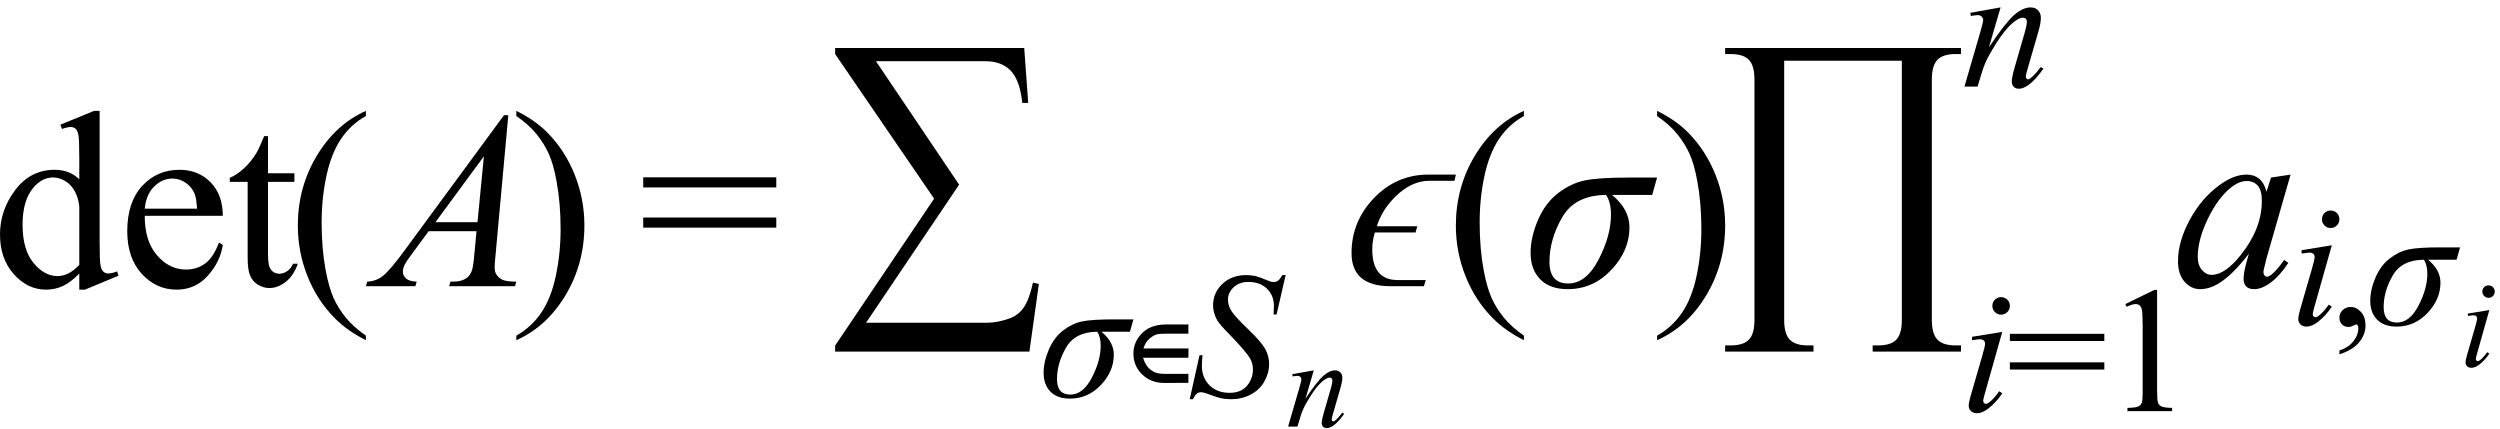
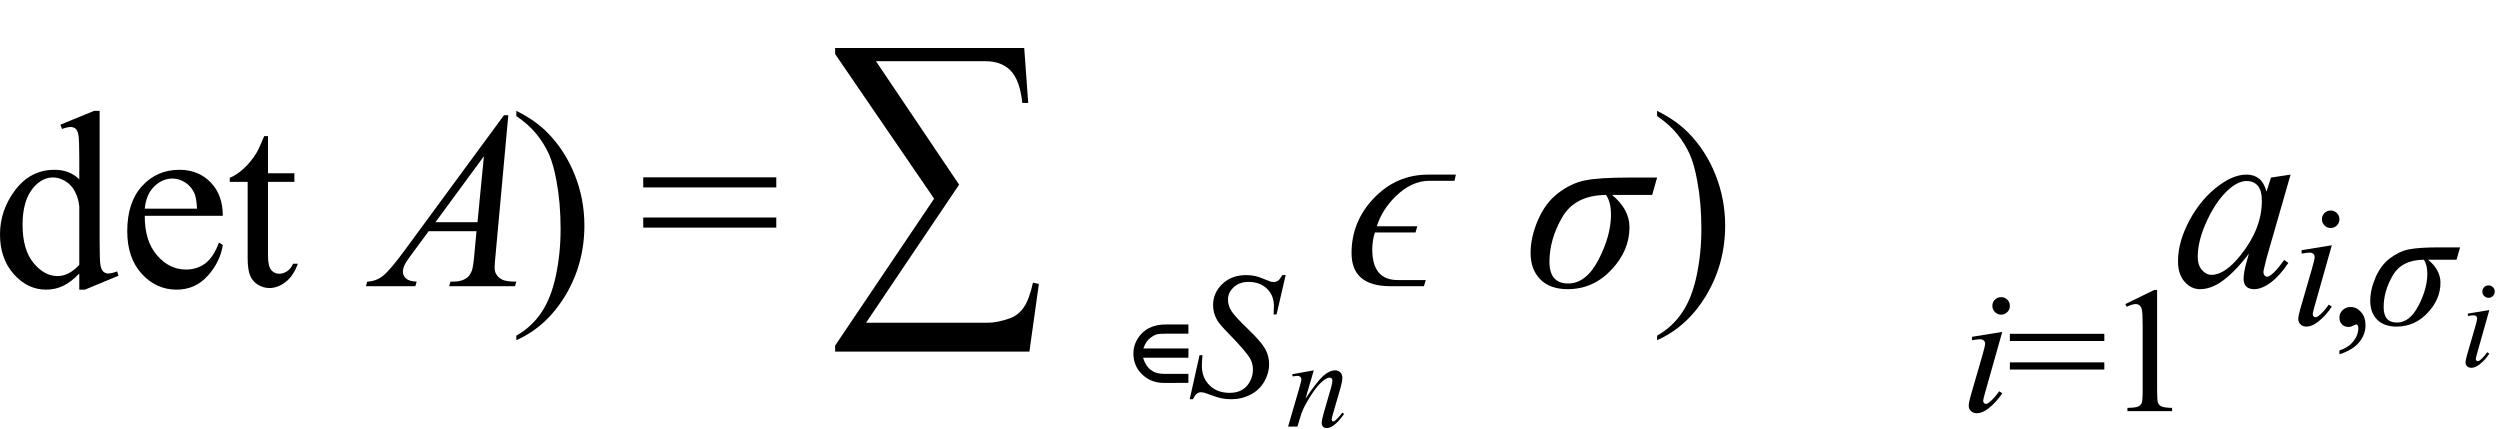
<svg xmlns="http://www.w3.org/2000/svg" stroke-dasharray="none" shape-rendering="auto" font-family="'Dialog'" width="297" text-rendering="auto" fill-opacity="1" contentScriptType="text/ecmascript" color-interpolation="auto" color-rendering="auto" preserveAspectRatio="xMidYMid meet" font-size="12px" fill="black" stroke="black" image-rendering="auto" stroke-miterlimit="10" zoomAndPan="magnify" version="1.0" stroke-linecap="square" stroke-linejoin="miter" contentStyleType="text/css" font-style="normal" height="51" stroke-width="1" stroke-dashoffset="0" font-weight="normal" stroke-opacity="1">
  <defs id="genericDefs" />
  <g>
    <g text-rendering="optimizeLegibility" transform="translate(-0.996,34)" color-rendering="optimizeQuality" color-interpolation="linearRGB" image-rendering="optimizeQuality">
      <path d="M10.415 -1.509 Q9.434 -0.483 8.496 -0.037 Q7.559 0.41 6.475 0.41 Q4.277 0.41 2.637 -1.428 Q0.996 -3.267 0.996 -6.152 Q0.996 -9.038 2.812 -11.433 Q4.629 -13.828 7.485 -13.828 Q9.258 -13.828 10.415 -12.7 L10.415 -15.176 Q10.415 -17.476 10.305 -18.003 Q10.195 -18.53 9.961 -18.721 Q9.727 -18.911 9.375 -18.911 Q8.994 -18.911 8.364 -18.677 L8.174 -19.189 L12.173 -20.83 L12.832 -20.83 L12.832 -5.317 Q12.832 -2.959 12.942 -2.439 Q13.052 -1.919 13.293 -1.714 Q13.535 -1.509 13.857 -1.509 Q14.253 -1.509 14.912 -1.758 L15.073 -1.245 L11.089 0.41 L10.415 0.41 ZM10.415 -2.534 L10.415 -9.448 Q10.327 -10.444 9.888 -11.265 Q9.448 -12.085 8.723 -12.502 Q7.998 -12.92 7.31 -12.92 Q6.021 -12.92 5.01 -11.763 Q3.677 -10.239 3.677 -7.31 Q3.677 -4.351 4.966 -2.776 Q6.255 -1.201 7.837 -1.201 Q9.17 -1.201 10.415 -2.534 ZM18.193 -8.364 Q18.179 -5.376 19.644 -3.677 Q21.108 -1.978 23.086 -1.978 Q24.404 -1.978 25.378 -2.703 Q26.352 -3.428 27.012 -5.186 L27.466 -4.893 Q27.158 -2.886 25.679 -1.238 Q24.199 0.41 21.973 0.41 Q19.556 0.41 17.834 -1.472 Q16.113 -3.354 16.113 -6.533 Q16.113 -9.976 17.878 -11.902 Q19.644 -13.828 22.31 -13.828 Q24.565 -13.828 26.016 -12.341 Q27.466 -10.854 27.466 -8.364 ZM18.193 -9.214 L24.404 -9.214 Q24.331 -10.503 24.097 -11.03 Q23.73 -11.851 23.005 -12.319 Q22.28 -12.788 21.489 -12.788 Q20.273 -12.788 19.314 -11.843 Q18.355 -10.898 18.193 -9.214 ZM32.834 -17.827 L32.834 -13.418 L35.969 -13.418 L35.969 -12.393 L32.834 -12.393 L32.834 -3.691 Q32.834 -2.388 33.208 -1.934 Q33.581 -1.48 34.167 -1.48 Q34.65 -1.48 35.105 -1.78 Q35.559 -2.08 35.808 -2.666 L36.379 -2.666 Q35.866 -1.23 34.929 -0.505 Q33.991 0.22 32.995 0.22 Q32.321 0.22 31.677 -0.154 Q31.032 -0.527 30.725 -1.223 Q30.417 -1.919 30.417 -3.369 L30.417 -12.393 L28.293 -12.393 L28.293 -12.876 Q29.099 -13.198 29.941 -13.967 Q30.783 -14.736 31.442 -15.791 Q31.779 -16.348 32.38 -17.827 Z" stroke="none" />
    </g>
    <g text-rendering="optimizeLegibility" transform="translate(34.152,34)" color-rendering="optimizeQuality" color-interpolation="linearRGB" image-rendering="optimizeQuality">
-       <path d="M9.316 5.874 L9.316 6.416 Q7.104 5.303 5.625 3.809 Q3.516 1.685 2.373 -1.201 Q1.23 -4.087 1.23 -7.192 Q1.23 -11.733 3.472 -15.476 Q5.713 -19.219 9.316 -20.83 L9.316 -20.215 Q7.515 -19.219 6.357 -17.49 Q5.2 -15.762 4.629 -13.11 Q4.058 -10.459 4.058 -7.573 Q4.058 -4.439 4.541 -1.875 Q4.922 0.146 5.464 1.37 Q6.006 2.593 6.921 3.721 Q7.837 4.849 9.316 5.874 Z" stroke="none" />
-     </g>
+       </g>
    <g text-rendering="optimizeLegibility" transform="translate(44.934,34)" color-rendering="optimizeQuality" color-interpolation="linearRGB" image-rendering="optimizeQuality">
      <path d="M15.454 -20.317 L13.945 -3.794 Q13.828 -2.637 13.828 -2.271 Q13.828 -1.685 14.048 -1.377 Q14.326 -0.952 14.802 -0.747 Q15.278 -0.542 16.406 -0.542 L16.245 0 L8.423 0 L8.584 -0.542 L8.921 -0.542 Q9.873 -0.542 10.474 -0.952 Q10.898 -1.23 11.133 -1.875 Q11.294 -2.329 11.44 -4.014 L11.675 -6.533 L5.991 -6.533 L3.97 -3.794 Q3.281 -2.871 3.106 -2.468 Q2.93 -2.065 2.93 -1.714 Q2.93 -1.245 3.311 -0.908 Q3.691 -0.571 4.57 -0.542 L4.409 0 L-1.465 0 L-1.304 -0.542 Q-0.22 -0.586 0.608 -1.267 Q1.435 -1.948 3.076 -4.175 L14.941 -20.317 ZM12.554 -15.44 L6.797 -7.603 L11.792 -7.603 Z" stroke="none" />
    </g>
    <g text-rendering="optimizeLegibility" transform="translate(60.666,34)" color-rendering="optimizeQuality" color-interpolation="linearRGB" image-rendering="optimizeQuality">
      <path d="M0.674 -20.215 L0.674 -20.83 Q2.9 -19.731 4.38 -18.237 Q6.475 -16.099 7.617 -13.22 Q8.76 -10.342 8.76 -7.222 Q8.76 -2.681 6.526 1.062 Q4.292 4.805 0.674 6.416 L0.674 5.874 Q2.476 4.863 3.64 3.142 Q4.805 1.421 5.369 -1.238 Q5.933 -3.897 5.933 -6.782 Q5.933 -9.902 5.449 -12.48 Q5.083 -14.502 4.534 -15.718 Q3.984 -16.934 3.076 -18.061 Q2.168 -19.189 0.674 -20.215 Z" stroke="none" />
    </g>
    <g text-rendering="optimizeLegibility" transform="translate(75.874,34)" color-rendering="optimizeQuality" color-interpolation="linearRGB" image-rendering="optimizeQuality">
      <path d="M0.542 -12.935 L16.348 -12.935 L16.348 -11.733 L0.542 -11.733 ZM0.542 -8.159 L16.348 -8.159 L16.348 -6.958 L0.542 -6.958 Z" stroke="none" />
    </g>
    <g text-rendering="optimizeLegibility" transform="translate(98.457,33.21) matrix(1,0,0,1.102,0,0)" color-rendering="optimizeQuality" color-interpolation="linearRGB" image-rendering="optimizeQuality">
      <path d="M23.836 7.769 L0.756 7.769 L0.756 7.119 L12.516 -8.719 L0.756 -24.311 L0.756 -24.961 L23.221 -24.961 L23.695 -19.037 L22.992 -19.037 Q22.711 -21.463 21.63 -22.5 Q20.549 -23.537 18.615 -23.537 L5.607 -23.537 L15.486 -10.23 L4.43 4.658 L18.809 4.658 Q20.039 4.658 21.498 4.184 Q22.5 3.867 23.159 3.015 Q23.818 2.162 24.258 0.334 L24.961 0.475 Z" stroke="none" />
    </g>
    <g text-rendering="optimizeLegibility" transform="translate(123.418,47.106)" color-rendering="optimizeQuality" color-interpolation="linearRGB" image-rendering="optimizeQuality">
-       <path d="M11.232 -9.163 L10.816 -7.696 L7.436 -7.696 Q8.903 -6.479 8.903 -4.971 Q8.903 -2.995 7.369 -1.373 Q5.835 0.25 3.692 0.25 Q2.195 0.25 1.378 -0.577 Q0.562 -1.404 0.562 -2.808 Q0.562 -4.139 1.186 -5.585 Q1.81 -7.031 2.891 -7.857 Q3.973 -8.684 5.148 -8.924 Q6.323 -9.163 8.799 -9.163 ZM6.927 -7.696 Q4.306 -7.676 3.229 -5.814 Q2.153 -3.952 2.153 -2.059 Q2.153 -0.229 3.734 -0.229 Q5.252 -0.229 6.297 -2.247 Q7.343 -4.264 7.343 -6.032 Q7.343 -7.093 6.927 -7.696 Z" stroke="none" />
-     </g>
+       </g>
    <g text-rendering="optimizeLegibility" transform="translate(132.674,47.106)" color-rendering="optimizeQuality" color-interpolation="linearRGB" image-rendering="optimizeQuality">
      <path d="M8.508 -8.559 L8.508 -7.468 L5.959 -7.468 Q5.075 -7.468 4.753 -7.384 Q4.431 -7.301 3.994 -6.968 Q3.442 -6.563 3.162 -5.71 L8.518 -5.71 L8.508 -4.607 L3.12 -4.607 Q3.703 -2.694 5.554 -2.694 L8.508 -2.694 L8.508 -1.623 L5.627 -1.612 Q4.067 -1.612 3.021 -2.616 Q1.976 -3.619 1.976 -5.107 Q1.976 -6.417 2.912 -7.436 Q3.952 -8.559 5.845 -8.559 Z" stroke="none" />
    </g>
    <g text-rendering="optimizeLegibility" transform="translate(141.192,47.106)" color-rendering="optimizeQuality" color-interpolation="linearRGB" image-rendering="optimizeQuality">
      <path d="M0.146 0.322 L1.31 -4.909 L1.664 -4.909 Q1.591 -4.15 1.591 -3.651 Q1.591 -2.226 2.501 -1.331 Q3.411 -0.437 4.878 -0.437 Q6.24 -0.437 6.947 -1.274 Q7.655 -2.111 7.655 -3.203 Q7.655 -3.91 7.332 -4.493 Q6.843 -5.356 4.722 -7.53 Q3.692 -8.57 3.401 -9.079 Q2.922 -9.922 2.922 -10.848 Q2.922 -12.325 4.025 -13.375 Q5.127 -14.425 6.854 -14.425 Q7.436 -14.425 7.956 -14.311 Q8.279 -14.248 9.132 -13.895 Q9.735 -13.656 9.797 -13.635 Q9.943 -13.604 10.12 -13.604 Q10.421 -13.604 10.64 -13.76 Q10.858 -13.916 11.149 -14.425 L11.544 -14.425 L10.463 -9.745 L10.109 -9.745 Q10.151 -10.369 10.151 -10.754 Q10.151 -12.012 9.319 -12.813 Q8.487 -13.614 7.124 -13.614 Q6.043 -13.614 5.367 -12.98 Q4.691 -12.345 4.691 -11.513 Q4.691 -10.785 5.122 -10.125 Q5.554 -9.464 7.109 -7.972 Q8.664 -6.479 9.121 -5.642 Q9.579 -4.805 9.579 -3.858 Q9.579 -2.787 9.012 -1.784 Q8.445 -0.78 7.384 -0.229 Q6.323 0.322 5.065 0.322 Q4.441 0.322 3.9 0.208 Q3.359 0.094 2.174 -0.354 Q1.768 -0.51 1.498 -0.51 Q0.884 -0.51 0.541 0.322 Z" stroke="none" />
    </g>
    <g text-rendering="optimizeLegibility" transform="translate(152.737,50.681)" color-rendering="optimizeQuality" color-interpolation="linearRGB" image-rendering="optimizeQuality">
      <path d="M3.338 -6.683 L2.356 -3.323 Q3.736 -5.383 4.471 -6.033 Q5.206 -6.683 5.885 -6.683 Q6.255 -6.683 6.495 -6.439 Q6.734 -6.195 6.734 -5.804 Q6.734 -5.361 6.52 -4.623 L5.619 -1.514 Q5.464 -0.975 5.464 -0.857 Q5.464 -0.753 5.523 -0.683 Q5.582 -0.613 5.649 -0.613 Q5.738 -0.613 5.863 -0.709 Q6.255 -1.019 6.72 -1.654 L6.949 -1.514 Q6.262 -0.532 5.649 -0.111 Q5.221 0.177 4.881 0.177 Q4.608 0.177 4.445 0.011 Q4.283 -0.155 4.283 -0.436 Q4.283 -0.79 4.534 -1.654 L5.391 -4.623 Q5.553 -5.176 5.553 -5.487 Q5.553 -5.634 5.457 -5.726 Q5.361 -5.819 5.221 -5.819 Q5.014 -5.819 4.726 -5.642 Q4.179 -5.309 3.589 -4.545 Q2.998 -3.781 2.341 -2.592 Q1.994 -1.964 1.765 -1.218 L1.396 0 L0.288 0 L1.632 -4.623 Q1.868 -5.457 1.868 -5.627 Q1.868 -5.789 1.739 -5.911 Q1.61 -6.033 1.418 -6.033 Q1.329 -6.033 1.108 -6.003 L0.827 -5.959 L0.783 -6.225 Z" stroke="none" />
    </g>
    <g text-rendering="optimizeLegibility" transform="translate(159.685,34)" color-rendering="optimizeQuality" color-interpolation="linearRGB" image-rendering="optimizeQuality">
      <path d="M13.271 -13.257 L13.11 -12.524 L10.151 -12.524 Q8.013 -12.524 6.123 -10.679 Q4.497 -9.082 3.882 -7.119 L8.687 -7.119 L8.481 -6.387 L3.647 -6.387 Q3.34 -5.376 3.34 -4.38 Q3.34 -0.732 6.343 -0.732 L9.697 -0.732 L9.477 0 L5.493 0 Q0.879 0 0.879 -3.94 Q0.879 -7.705 3.552 -10.481 Q6.226 -13.257 9.99 -13.257 Z" stroke="none" />
    </g>
    <g text-rendering="optimizeLegibility" transform="translate(171.726,34)" color-rendering="optimizeQuality" color-interpolation="linearRGB" image-rendering="optimizeQuality">
-       <path d="M9.316 5.874 L9.316 6.416 Q7.104 5.303 5.625 3.809 Q3.516 1.685 2.373 -1.201 Q1.23 -4.087 1.23 -7.192 Q1.23 -11.733 3.472 -15.476 Q5.713 -19.219 9.316 -20.83 L9.316 -20.215 Q7.515 -19.219 6.357 -17.49 Q5.2 -15.762 4.629 -13.11 Q4.058 -10.459 4.058 -7.573 Q4.058 -4.439 4.541 -1.875 Q4.922 0.146 5.464 1.37 Q6.006 2.593 6.921 3.721 Q7.837 4.849 9.316 5.874 Z" stroke="none" />
-     </g>
+       </g>
    <g text-rendering="optimizeLegibility" transform="translate(181.043,34)" color-rendering="optimizeQuality" color-interpolation="linearRGB" image-rendering="optimizeQuality">
      <path d="M15.82 -12.905 L15.234 -10.84 L10.474 -10.84 Q12.539 -9.126 12.539 -7.002 Q12.539 -4.219 10.378 -1.934 Q8.218 0.352 5.2 0.352 Q3.091 0.352 1.941 -0.813 Q0.791 -1.978 0.791 -3.955 Q0.791 -5.83 1.67 -7.866 Q2.549 -9.902 4.072 -11.067 Q5.596 -12.231 7.251 -12.568 Q8.906 -12.905 12.393 -12.905 ZM9.756 -10.84 Q6.064 -10.81 4.548 -8.188 Q3.032 -5.566 3.032 -2.9 Q3.032 -0.322 5.259 -0.322 Q7.397 -0.322 8.87 -3.164 Q10.342 -6.006 10.342 -8.496 Q10.342 -9.99 9.756 -10.84 Z" stroke="none" />
    </g>
    <g text-rendering="optimizeLegibility" transform="translate(196.189,34)" color-rendering="optimizeQuality" color-interpolation="linearRGB" image-rendering="optimizeQuality">
      <path d="M0.674 -20.215 L0.674 -20.83 Q2.9 -19.731 4.38 -18.237 Q6.475 -16.099 7.617 -13.22 Q8.76 -10.342 8.76 -7.222 Q8.76 -2.681 6.526 1.062 Q4.292 4.805 0.674 6.416 L0.674 5.874 Q2.476 4.863 3.64 3.142 Q4.805 1.421 5.369 -1.238 Q5.933 -3.897 5.933 -6.782 Q5.933 -9.902 5.449 -12.48 Q5.083 -14.502 4.534 -15.718 Q3.984 -16.934 3.076 -18.061 Q2.168 -19.189 0.674 -20.215 Z" stroke="none" />
    </g>
    <g text-rendering="optimizeLegibility" transform="translate(204.14,33.21) matrix(1,0,0,1.102,0,0)" color-rendering="optimizeQuality" color-interpolation="linearRGB" image-rendering="optimizeQuality">
-       <path d="M21.797 -23.59 L7.822 -23.59 L7.822 4.377 Q7.822 5.836 8.473 6.469 Q9.123 7.102 10.67 7.102 L11.303 7.102 L11.303 7.769 L0.809 7.769 L0.809 7.102 L1.424 7.102 Q2.971 7.102 3.63 6.478 Q4.289 5.854 4.289 4.377 L4.289 -21.586 Q4.289 -23.045 3.639 -23.678 Q2.988 -24.311 1.424 -24.311 L0.809 -24.311 L0.809 -24.961 L28.828 -24.961 L28.828 -24.311 L28.213 -24.311 Q26.666 -24.311 26.016 -23.678 Q25.365 -23.045 25.365 -21.586 L25.365 4.377 Q25.365 5.836 26.016 6.469 Q26.666 7.102 28.213 7.102 L28.828 7.102 L28.828 7.769 L18.334 7.769 L18.334 7.102 L18.949 7.102 Q20.496 7.102 21.146 6.478 Q21.797 5.854 21.797 4.377 Z" stroke="none" />
-     </g>
+       </g>
    <g text-rendering="optimizeLegibility" transform="translate(232.969,48.842)" color-rendering="optimizeQuality" color-interpolation="linearRGB" image-rendering="optimizeQuality">
      <path d="M4.763 -13.541 Q5.2 -13.541 5.502 -13.24 Q5.803 -12.938 5.803 -12.501 Q5.803 -12.075 5.497 -11.768 Q5.19 -11.461 4.763 -11.461 Q4.337 -11.461 4.03 -11.768 Q3.723 -12.075 3.723 -12.501 Q3.723 -12.938 4.025 -13.24 Q4.327 -13.541 4.763 -13.541 ZM4.899 -9.412 L2.839 -2.122 Q2.631 -1.383 2.631 -1.238 Q2.631 -1.071 2.73 -0.967 Q2.829 -0.863 2.964 -0.863 Q3.12 -0.863 3.338 -1.03 Q3.931 -1.498 4.535 -2.361 L4.899 -2.122 Q4.191 -1.04 3.235 -0.302 Q2.527 0.25 1.883 0.25 Q1.456 0.25 1.186 -0.005 Q0.915 -0.26 0.915 -0.645 Q0.915 -1.03 1.175 -1.924 L2.527 -6.583 Q2.86 -7.728 2.86 -8.019 Q2.86 -8.248 2.699 -8.393 Q2.538 -8.539 2.257 -8.539 Q2.028 -8.539 1.31 -8.424 L1.31 -8.83 Z" stroke="none" />
    </g>
    <g text-rendering="optimizeLegibility" transform="translate(238.387,48.842)" color-rendering="optimizeQuality" color-interpolation="linearRGB" image-rendering="optimizeQuality">
      <path d="M0.385 -9.184 L11.607 -9.184 L11.607 -8.331 L0.385 -8.331 ZM0.385 -5.793 L11.607 -5.793 L11.607 -4.94 L0.385 -4.94 Z" stroke="none" />
    </g>
    <g text-rendering="optimizeLegibility" transform="translate(249.994,48.842)" color-rendering="optimizeQuality" color-interpolation="linearRGB" image-rendering="optimizeQuality">
      <path d="M2.496 -12.72 L5.928 -14.394 L6.271 -14.394 L6.271 -2.486 Q6.271 -1.3 6.37 -1.009 Q6.469 -0.718 6.781 -0.562 Q7.093 -0.406 8.05 -0.385 L8.05 0 L2.746 0 L2.746 -0.385 Q3.744 -0.406 4.035 -0.556 Q4.327 -0.707 4.441 -0.962 Q4.555 -1.217 4.555 -2.486 L4.555 -10.099 Q4.555 -11.638 4.451 -12.075 Q4.379 -12.408 4.186 -12.564 Q3.994 -12.72 3.723 -12.72 Q3.338 -12.72 2.652 -12.397 Z" stroke="none" />
    </g>
    <g text-rendering="optimizeLegibility" transform="translate(232.969,10.292)" color-rendering="optimizeQuality" color-interpolation="linearRGB" image-rendering="optimizeQuality">
-       <path d="M4.701 -9.412 L3.318 -4.68 Q5.263 -7.582 6.297 -8.497 Q7.332 -9.412 8.289 -9.412 Q8.809 -9.412 9.147 -9.069 Q9.485 -8.726 9.485 -8.175 Q9.485 -7.551 9.184 -6.511 L7.915 -2.132 Q7.696 -1.373 7.696 -1.206 Q7.696 -1.061 7.779 -0.962 Q7.863 -0.863 7.956 -0.863 Q8.081 -0.863 8.258 -0.998 Q8.809 -1.435 9.464 -2.33 L9.787 -2.132 Q8.819 -0.749 7.956 -0.156 Q7.353 0.25 6.875 0.25 Q6.49 0.25 6.261 0.016 Q6.032 -0.218 6.032 -0.614 Q6.032 -1.113 6.386 -2.33 L7.592 -6.511 Q7.821 -7.291 7.821 -7.728 Q7.821 -7.936 7.686 -8.066 Q7.551 -8.195 7.353 -8.195 Q7.062 -8.195 6.656 -7.946 Q5.887 -7.478 5.055 -6.401 Q4.223 -5.325 3.297 -3.651 Q2.808 -2.767 2.486 -1.716 L1.966 0 L0.406 0 L2.299 -6.511 Q2.631 -7.686 2.631 -7.925 Q2.631 -8.154 2.449 -8.325 Q2.267 -8.497 1.997 -8.497 Q1.872 -8.497 1.56 -8.456 L1.165 -8.393 L1.102 -8.768 Z" stroke="none" />
-     </g>
+       </g>
    <g text-rendering="optimizeLegibility" transform="translate(258.044,34)" color-rendering="optimizeQuality" color-interpolation="linearRGB" image-rendering="optimizeQuality">
      <path d="M14.077 -13.257 L11.221 -3.325 L10.898 -1.992 Q10.854 -1.802 10.854 -1.67 Q10.854 -1.435 11.001 -1.26 Q11.118 -1.128 11.294 -1.128 Q11.484 -1.128 11.792 -1.362 Q12.363 -1.787 13.315 -3.12 L13.813 -2.769 Q12.803 -1.245 11.733 -0.447 Q10.664 0.352 9.756 0.352 Q9.126 0.352 8.811 0.037 Q8.496 -0.278 8.496 -0.879 Q8.496 -1.597 8.818 -2.769 L9.126 -3.867 Q7.207 -1.362 5.596 -0.366 Q4.439 0.352 3.325 0.352 Q2.256 0.352 1.48 -0.535 Q0.703 -1.421 0.703 -2.974 Q0.703 -5.303 2.102 -7.888 Q3.501 -10.474 5.654 -12.026 Q7.339 -13.257 8.833 -13.257 Q9.727 -13.257 10.32 -12.788 Q10.913 -12.319 11.221 -11.235 L11.748 -12.905 ZM8.862 -12.495 Q7.925 -12.495 6.87 -11.616 Q5.376 -10.371 4.211 -7.925 Q3.047 -5.479 3.047 -3.501 Q3.047 -2.505 3.545 -1.926 Q4.043 -1.348 4.688 -1.348 Q6.284 -1.348 8.159 -3.706 Q10.664 -6.841 10.664 -10.137 Q10.664 -11.382 10.181 -11.938 Q9.697 -12.495 8.862 -12.495 Z" stroke="none" />
    </g>
    <g text-rendering="optimizeLegibility" transform="translate(272.121,38.55)" color-rendering="optimizeQuality" color-interpolation="linearRGB" image-rendering="optimizeQuality">
      <path d="M4.763 -13.541 Q5.2 -13.541 5.502 -13.24 Q5.803 -12.938 5.803 -12.501 Q5.803 -12.075 5.497 -11.768 Q5.19 -11.461 4.763 -11.461 Q4.337 -11.461 4.03 -11.768 Q3.723 -12.075 3.723 -12.501 Q3.723 -12.938 4.025 -13.24 Q4.327 -13.541 4.763 -13.541 ZM4.899 -9.412 L2.839 -2.122 Q2.631 -1.383 2.631 -1.238 Q2.631 -1.071 2.73 -0.967 Q2.829 -0.863 2.964 -0.863 Q3.12 -0.863 3.338 -1.03 Q3.931 -1.498 4.535 -2.361 L4.899 -2.122 Q4.191 -1.04 3.235 -0.302 Q2.527 0.25 1.883 0.25 Q1.456 0.25 1.186 -0.005 Q0.915 -0.26 0.915 -0.645 Q0.915 -1.03 1.175 -1.924 L2.527 -6.583 Q2.86 -7.728 2.86 -8.019 Q2.86 -8.248 2.699 -8.393 Q2.538 -8.539 2.257 -8.539 Q2.028 -8.539 1.31 -8.424 L1.31 -8.83 Z" stroke="none" />
    </g>
    <g text-rendering="optimizeLegibility" transform="translate(276.78,38.55)" color-rendering="optimizeQuality" color-interpolation="linearRGB" image-rendering="optimizeQuality">
      <path d="M1.144 3.546 L1.144 3.089 Q2.215 2.735 2.803 1.992 Q3.39 1.248 3.39 0.416 Q3.39 0.218 3.297 0.083 Q3.224 -0.01 3.151 -0.01 Q3.037 -0.01 2.652 0.198 Q2.465 0.291 2.257 0.291 Q1.747 0.291 1.446 -0.01 Q1.144 -0.312 1.144 -0.842 Q1.144 -1.352 1.534 -1.716 Q1.924 -2.08 2.486 -2.08 Q3.172 -2.08 3.708 -1.482 Q4.243 -0.884 4.243 0.104 Q4.243 1.175 3.5 2.096 Q2.756 3.016 1.144 3.546 Z" stroke="none" />
    </g>
    <g text-rendering="optimizeLegibility" transform="translate(281.024,38.55)" color-rendering="optimizeQuality" color-interpolation="linearRGB" image-rendering="optimizeQuality">
      <path d="M11.232 -9.163 L10.816 -7.696 L7.436 -7.696 Q8.903 -6.479 8.903 -4.971 Q8.903 -2.995 7.369 -1.373 Q5.835 0.25 3.692 0.25 Q2.195 0.25 1.378 -0.577 Q0.562 -1.404 0.562 -2.808 Q0.562 -4.139 1.186 -5.585 Q1.81 -7.031 2.891 -7.857 Q3.973 -8.684 5.148 -8.924 Q6.323 -9.163 8.799 -9.163 ZM6.927 -7.696 Q4.306 -7.676 3.229 -5.814 Q2.153 -3.952 2.153 -2.059 Q2.153 -0.229 3.734 -0.229 Q5.252 -0.229 6.297 -2.247 Q7.343 -4.264 7.343 -6.032 Q7.343 -7.093 6.927 -7.696 Z" stroke="none" />
    </g>
    <g text-rendering="optimizeLegibility" transform="translate(292.256,43.518)" color-rendering="optimizeQuality" color-interpolation="linearRGB" image-rendering="optimizeQuality">
      <path d="M3.382 -9.614 Q3.692 -9.614 3.906 -9.4 Q4.12 -9.186 4.12 -8.876 Q4.12 -8.573 3.903 -8.355 Q3.685 -8.137 3.382 -8.137 Q3.079 -8.137 2.861 -8.355 Q2.644 -8.573 2.644 -8.876 Q2.644 -9.186 2.858 -9.4 Q3.072 -9.614 3.382 -9.614 ZM3.478 -6.683 L2.016 -1.506 Q1.868 -0.982 1.868 -0.879 Q1.868 -0.761 1.938 -0.687 Q2.009 -0.613 2.104 -0.613 Q2.215 -0.613 2.37 -0.731 Q2.791 -1.063 3.22 -1.676 L3.478 -1.506 Q2.976 -0.738 2.296 -0.214 Q1.794 0.177 1.337 0.177 Q1.034 0.177 0.842 -0.004 Q0.65 -0.185 0.65 -0.458 Q0.65 -0.731 0.834 -1.366 L1.794 -4.674 Q2.031 -5.487 2.031 -5.693 Q2.031 -5.856 1.916 -5.959 Q1.802 -6.062 1.602 -6.062 Q1.44 -6.062 0.93 -5.981 L0.93 -6.269 Z" stroke="none" />
    </g>
  </g>
</svg>